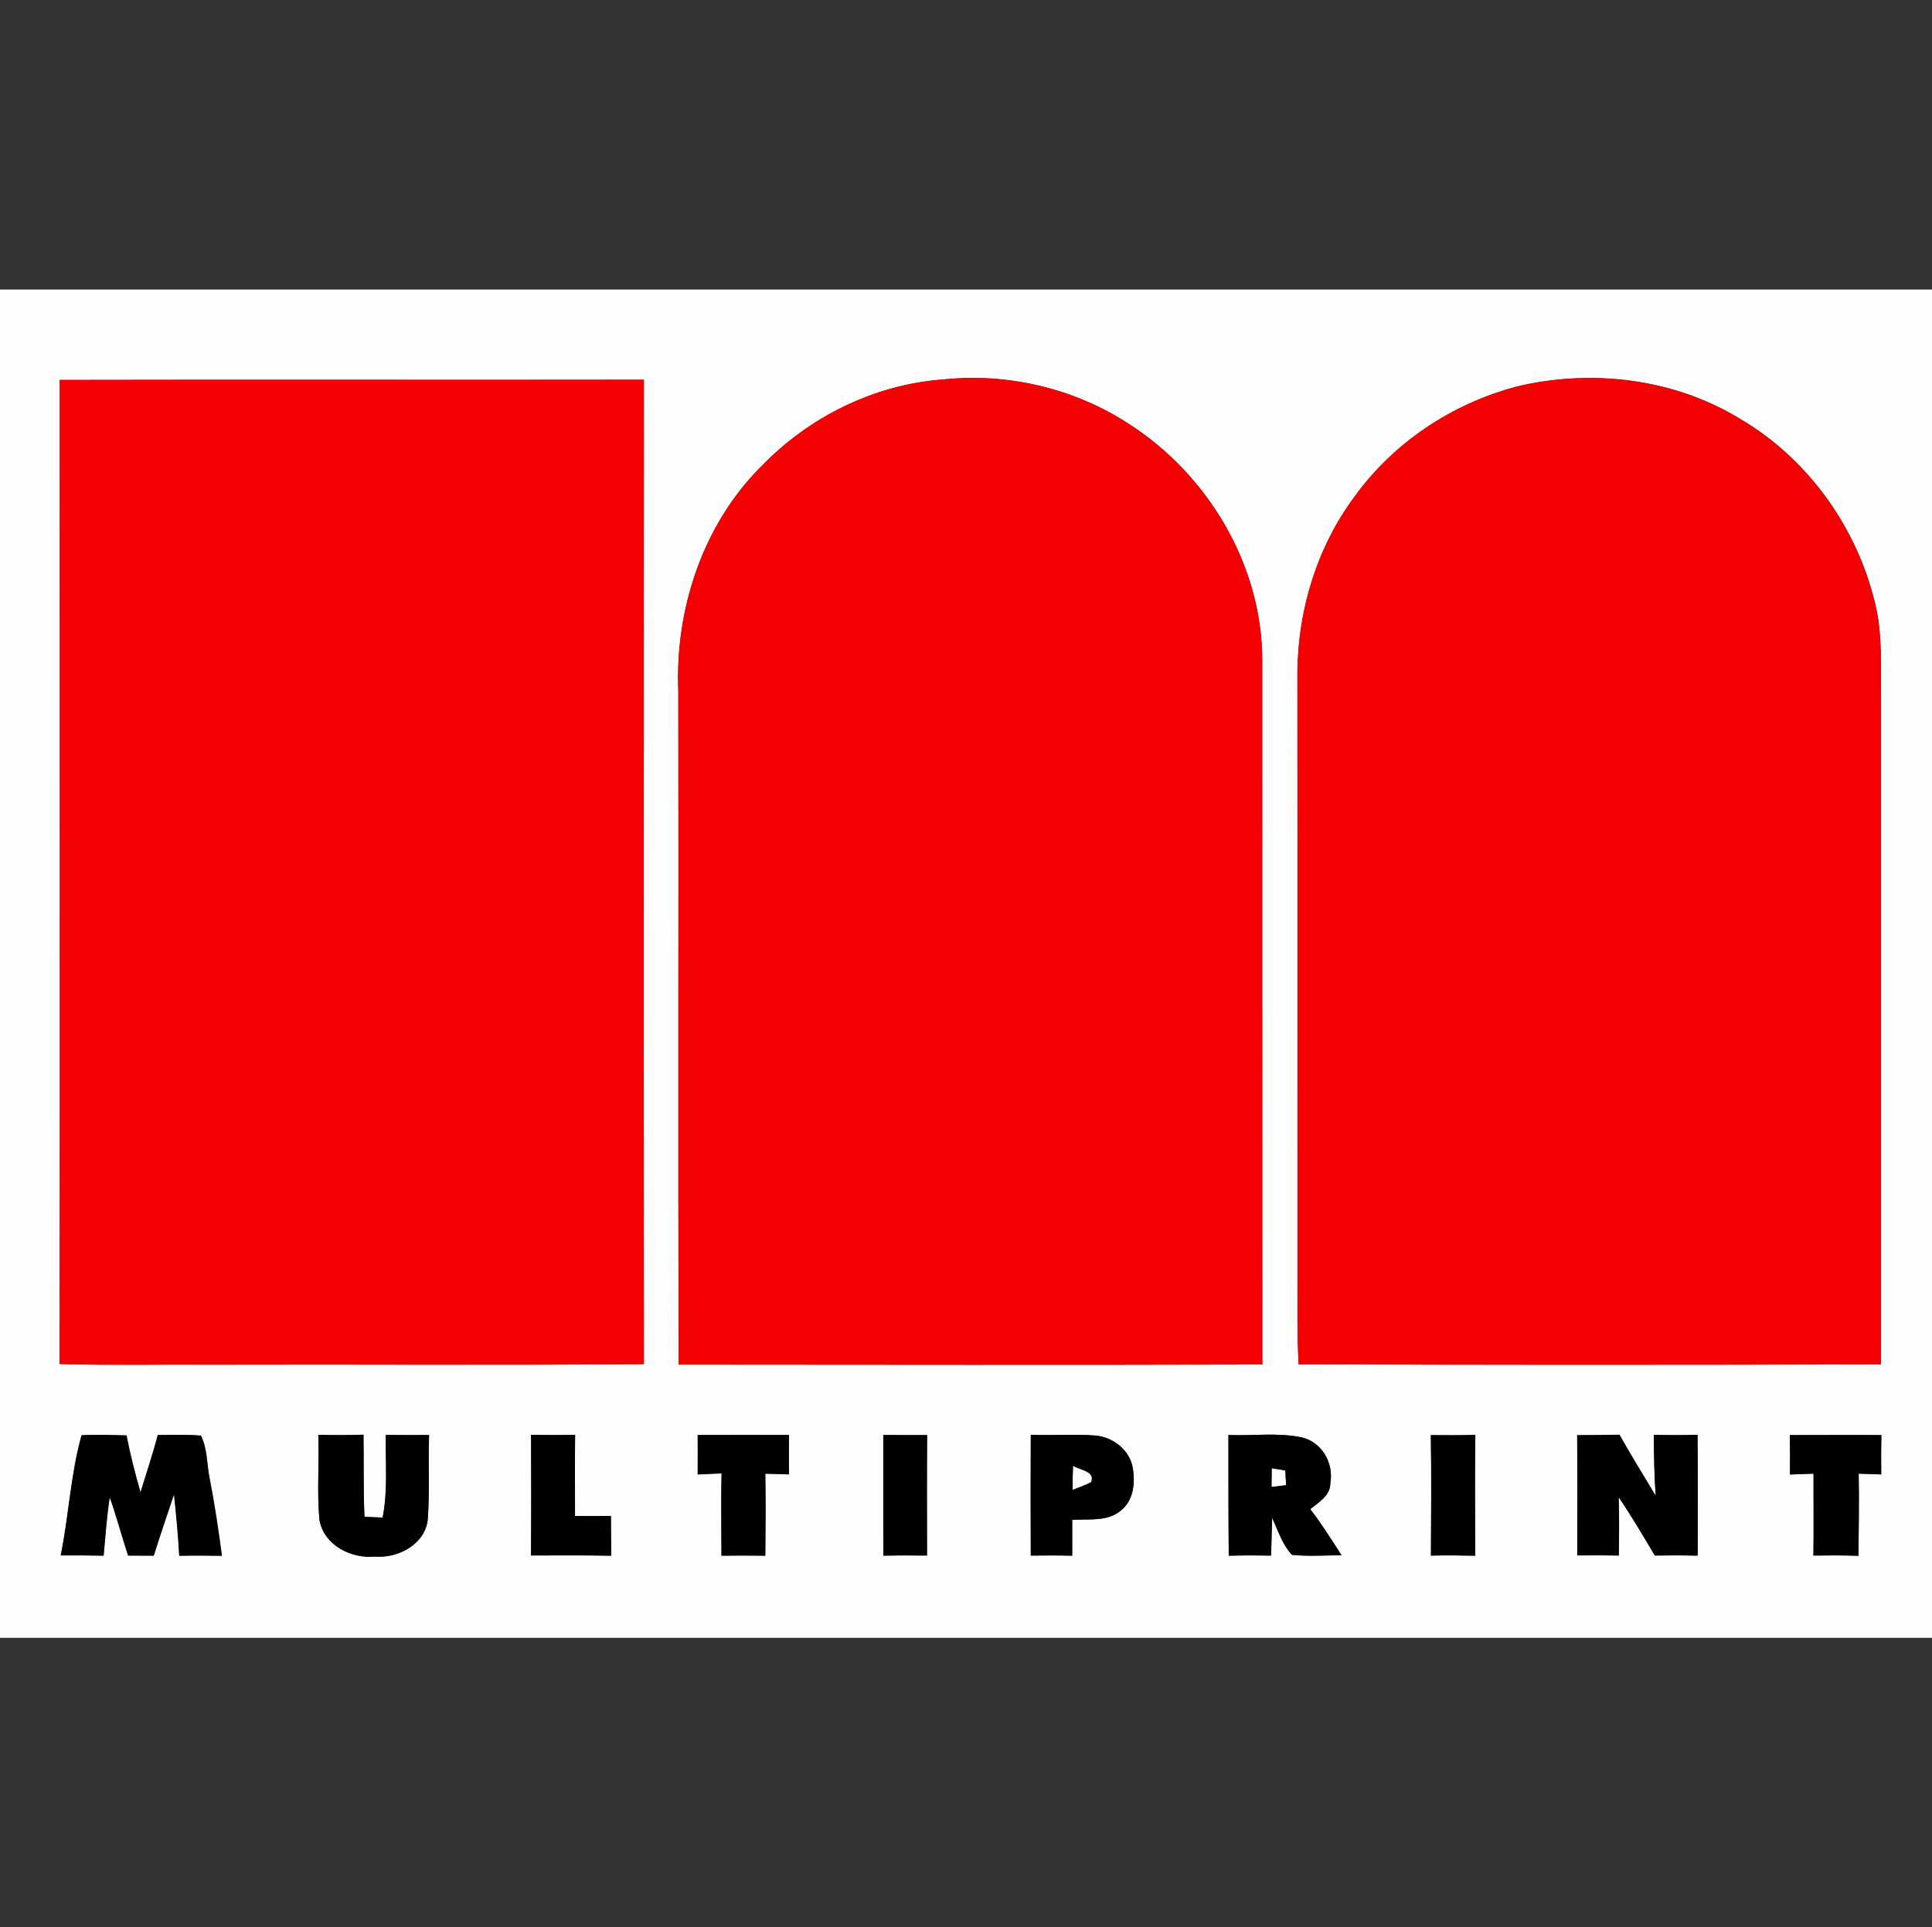
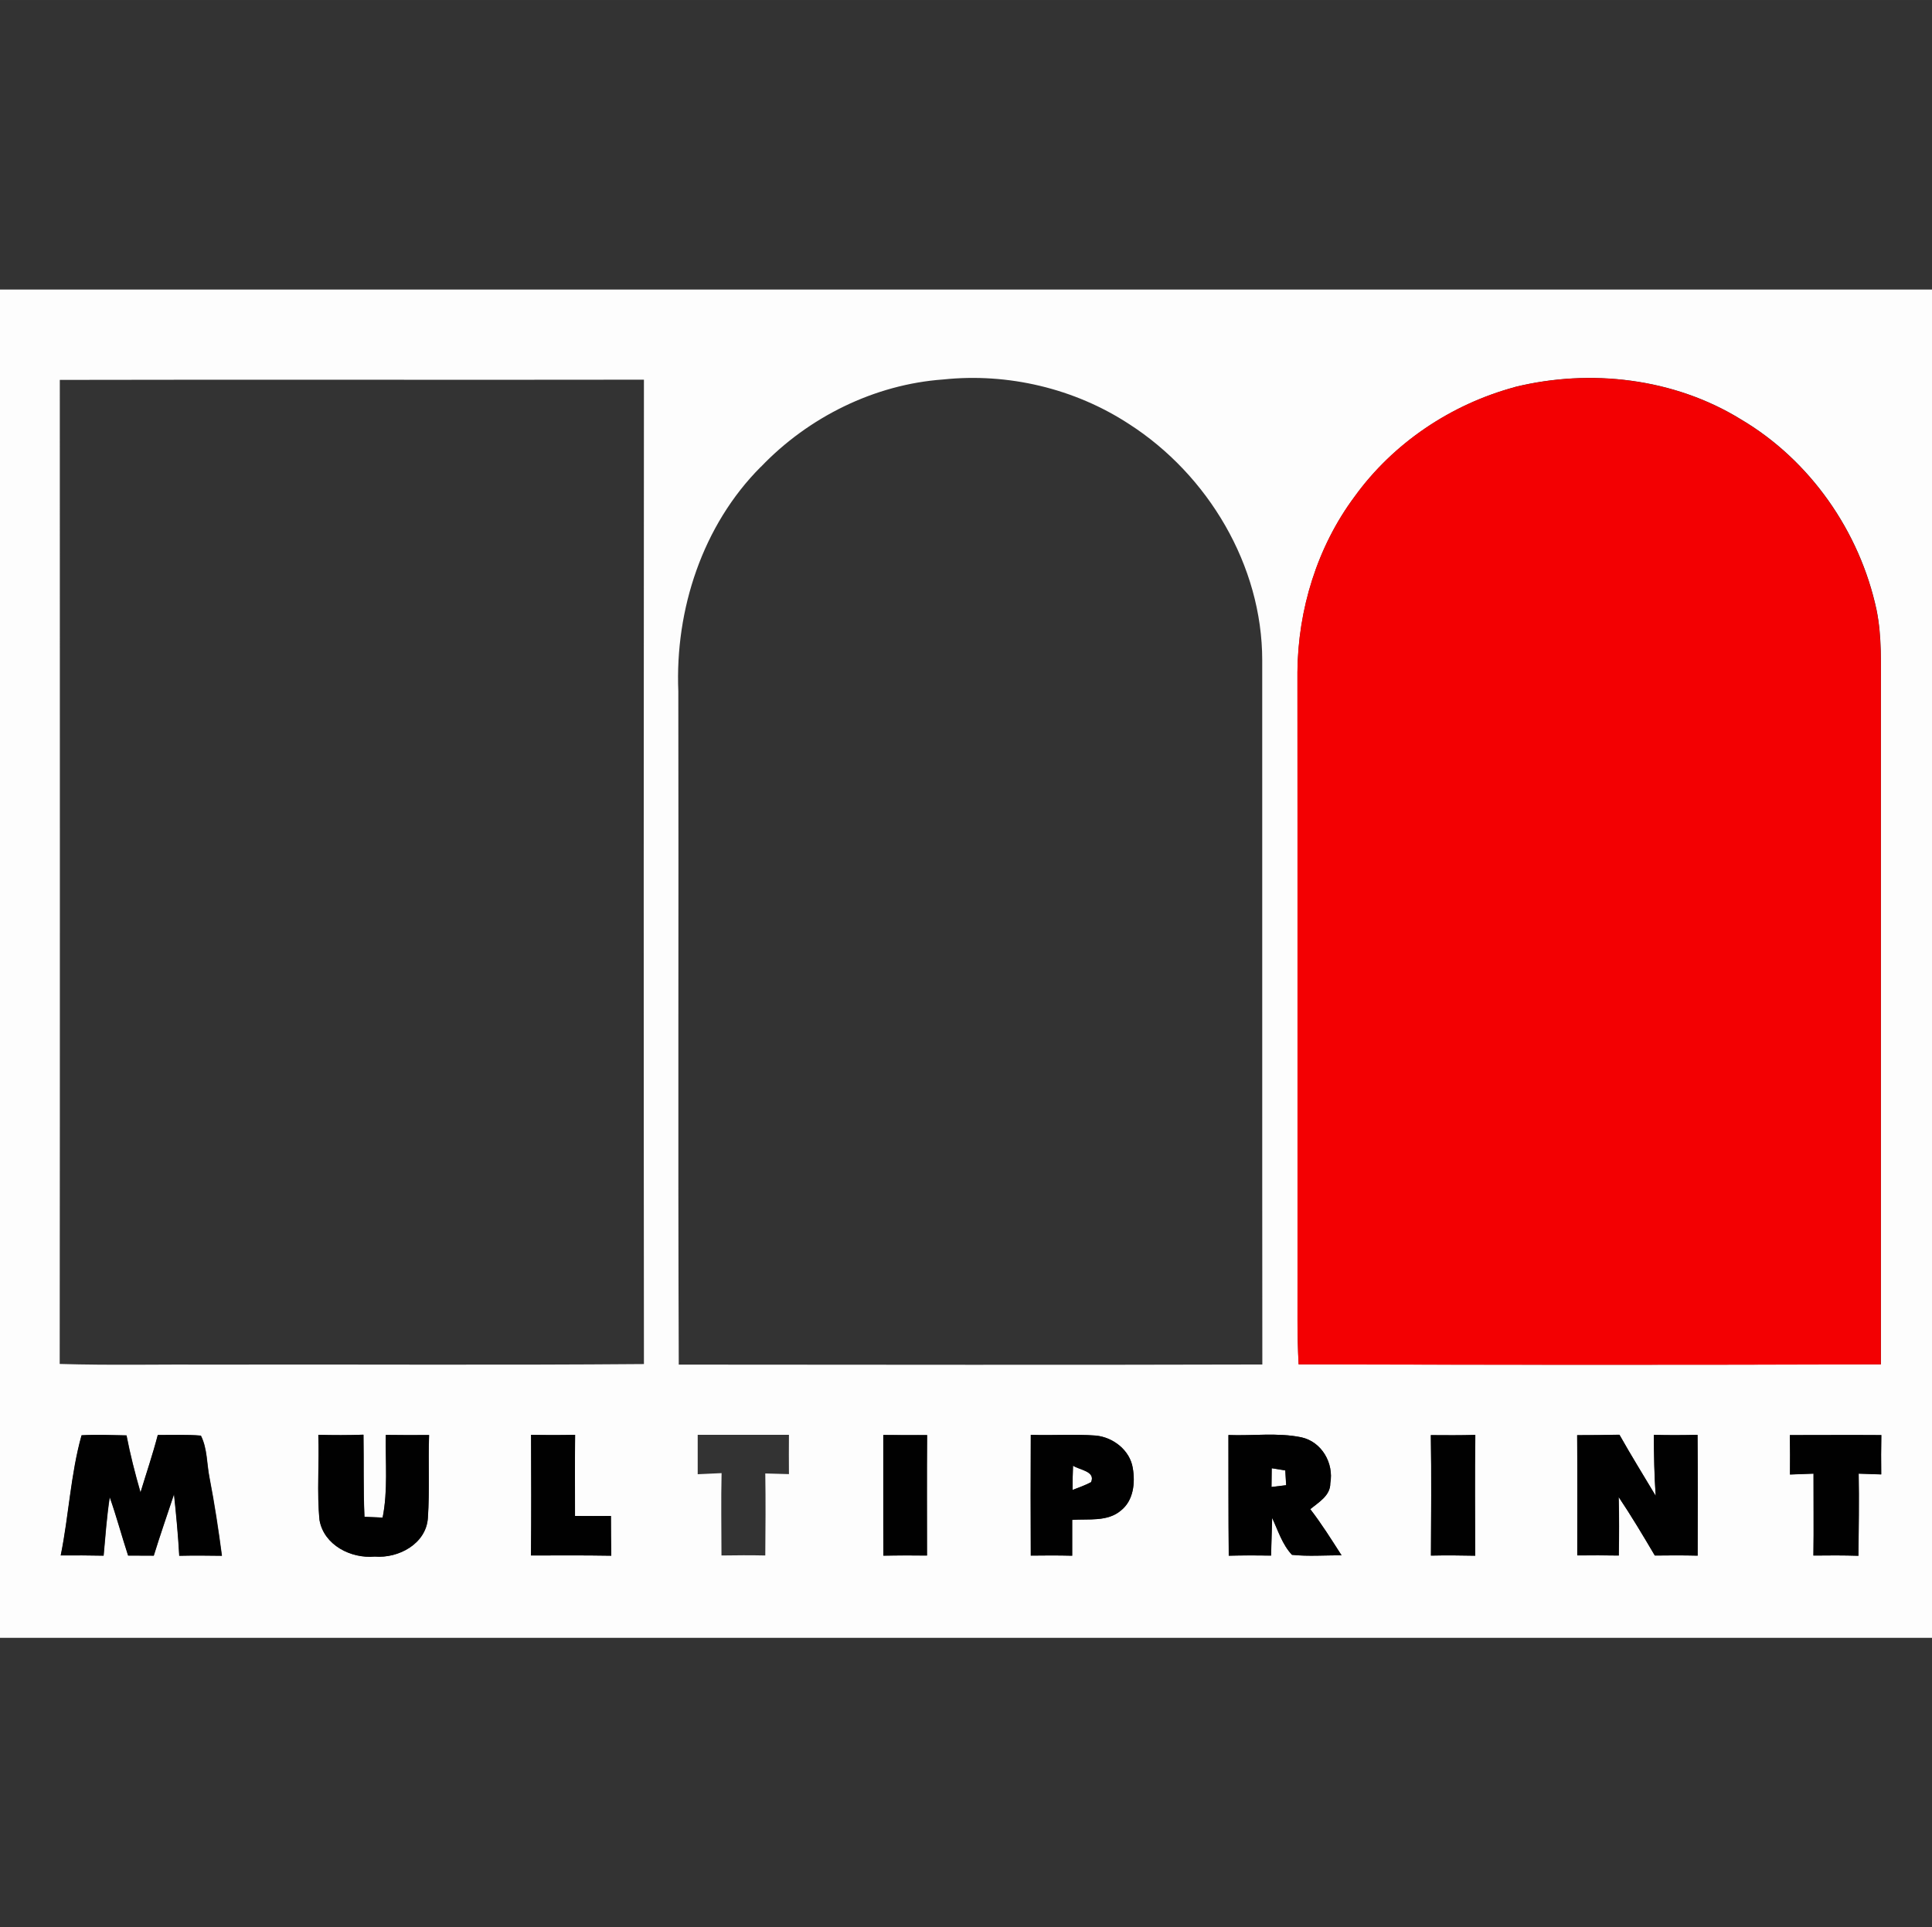
<svg xmlns="http://www.w3.org/2000/svg" xml:space="preserve" width="176.389mm" height="176mm" version="1.1" style="shape-rendering:geometricPrecision; text-rendering:geometricPrecision; image-rendering:optimizeQuality; fill-rule:evenodd; clip-rule:evenodd" viewBox="0 0 17639 17600">
  <rect x="0" y="0" width="17639" height="17600" fill="#333333" stroke="none" />
  <defs>
    <style type="text/css">
   
    .fil2 {fill:#010101;fill-rule:nonzero}
    .fil1 {fill:#F30002;fill-rule:nonzero}
    .fil0 {fill:#FDFDFD;fill-rule:nonzero}
   
  </style>
  </defs>
  <g id="Réteg_x0020_1">
    <g id="_679497008">
      <g>
        <g>
          <path class="fil0" d="M0 2644l17639 0 0 12312 -17639 0 0 -12312zm546 826l0 0c0,2995 2,5990 -1,8985 465,14 930,3 1396,6 1313,-3 2625,6 3938,-5 -3,-2996 -2,-5993 0,-8989 -1778,3 -3555,-2 -5332,2zm6400 793l0 0c-532,533 -784,1304 -753,2050 4,2049 -4,4099 4,6148 1776,1 3552,4 5328,-1 -2,-2143 0,-4287 -1,-6431 0,-865 -494,-1693 -1216,-2157 -497,-325 -1106,-469 -1696,-407 -629,45 -1231,344 -1665,798zm6886 -729l0 0c-582,157 -1111,511 -1464,1000 -342,459 -517,1032 -522,1602 1,1834 0,3669 1,5503 0,273 -5,546 10,819 1772,5 3544,5 5316,0 0,-2049 0,-4097 0,-6146 -1,-248 10,-498 -40,-743 -153,-716 -607,-1368 -1240,-1741 -609,-375 -1370,-464 -2060,-295zm-10925 9568l0 0c10,260 -14,521 11,780 41,228 287,352 504,332 217,18 470,-117 485,-353 17,-252 2,-505 11,-757 -132,1 -264,1 -395,-1 -5,252 20,506 -29,755 -55,-2 -111,-5 -166,-7 -11,-250 -5,-500 -9,-750 -137,5 -274,5 -411,1zm1941 0l0 0c2,367 3,734 -1,1102 244,-1 489,-2 733,2 -2,-121 -2,-242 -3,-363 -109,1 -218,1 -328,0 0,-247 -2,-494 1,-741 -134,4 -268,3 -402,0zm4563 0l0 0c-2,368 -2,735 0,1103 126,-2 252,-2 378,1 0,-109 0,-218 0,-327 149,-11 321,19 444,-85 116,-91 132,-253 109,-389 -26,-162 -179,-281 -338,-296 -197,-15 -395,1 -593,-7zm5689 0l0 0c1,186 4,372 17,558 -111,-186 -225,-369 -331,-558 -129,3 -257,3 -386,4 3,366 1,732 1,1098 126,-2 253,-1 379,1 3,-178 4,-356 -1,-534 116,174 223,353 330,534 130,-2 260,-2 391,1 2,-368 2,-736 -1,-1103 -133,3 -266,4 -398,0zm-14546 1101l0 0c131,-1 262,-1 393,2 16,-179 29,-358 56,-535 62,176 110,356 168,534 78,0 156,0 234,1 58,-188 123,-374 185,-561 20,187 37,374 48,562 129,-3 259,-2 389,0 -31,-238 -67,-475 -113,-711 -26,-128 -19,-267 -79,-386 -131,-11 -262,-5 -393,-6 -46,177 -105,350 -158,525 -50,-172 -94,-345 -128,-521 -137,-3 -274,-9 -410,-1 -100,358 -116,733 -190,1096zm5816 -1099l0 0c0,119 0,239 0,358 73,-3 145,-6 218,-10 -6,251 -1,502 -1,752 133,-2 267,-3 400,0 2,-249 4,-499 0,-749 72,2 144,4 216,6 -1,-120 -1,-239 0,-359 -278,0 -555,0 -833,0zm1695 -1l0 0c1,367 -1,734 1,1102 133,-2 265,-2 398,-1 0,-367 -2,-733 1,-1100 -133,0 -267,0 -400,-1zm3150 1l0 0c1,367 -1,734 3,1102 129,-4 258,-4 386,-1 4,-115 7,-229 10,-344 54,115 93,243 181,337 150,16 302,3 453,5 -92,-143 -182,-287 -286,-422 77,-63 184,-123 183,-237 34,-183 -78,-378 -264,-419 -219,-45 -445,-12 -667,-21zm1849 1l0 0c6,367 3,734 1,1100 134,-3 269,-2 404,1 -1,-368 -3,-735 1,-1103 -135,4 -271,3 -406,2zm3278 0l0 0c2,120 2,240 1,359 71,-2 143,-5 215,-8 -1,249 3,499 -1,748 137,-2 274,-2 411,2 2,-250 7,-500 2,-750 68,2 137,5 206,7 -2,-120 -1,-239 1,-359 -278,-2 -556,0 -835,0z" />
        </g>
        <path class="fil0" d="M9797 13385c59,39 207,50 164,150 -54,29 -112,49 -169,71 0,-74 1,-147 4,-220z" />
        <path class="fil0" d="M11611 13408c41,6 82,13 123,20 3,45 6,90 8,135 -45,5 -89,10 -134,16 0,-57 1,-114 2,-170z" />
      </g>
      <g>
-         <path class="fil1" d="M546 3470c1777,-4 3555,1 5332,-2 -2,2996 -3,5993 0,8989 -1313,11 -2625,1 -3938,5 -465,-3 -931,7 -1396,-6 4,-2995 1,-5990 1,-8985z" />
-         <path class="fil1" d="M6947 4263c435,-454 1036,-753 1665,-798 590,-62 1199,82 1696,407 722,463 1216,1291 1216,2157 1,2143 -1,4287 1,6431 -1776,5 -3552,2 -5328,1 -8,-2049 0,-4098 -4,-6148 -31,-745 221,-1516 753,-2050z" />
        <path class="fil1" d="M13832 3534c690,-169 1451,-80 2060,295 633,374 1087,1025 1240,1741 50,244 39,495 40,743 0,2049 0,4097 0,6146 -1772,6 -3544,5 -5316,0 -15,-273 -9,-546 -10,-819 -1,-1834 1,-3669 -1,-5503 5,-570 180,-1143 522,-1602 353,-490 882,-844 1464,-1000z" />
      </g>
      <g>
        <path class="fil2" d="M2907 13102c137,4 274,4 411,-1 4,250 -2,500 9,750 55,3 111,5 166,7 50,-249 25,-503 29,-755 132,2 264,2 395,1 -9,252 6,505 -11,757 -16,237 -268,371 -485,353 -217,20 -463,-104 -504,-332 -26,-259 -1,-520 -11,-780z" />
        <path class="fil2" d="M4849 13102c134,3 268,3 402,0 -3,247 -1,494 -1,741 109,1 218,1 328,0 0,121 1,242 3,363 -244,-4 -489,-3 -733,-2 4,-367 2,-734 1,-1102z" />
        <g>
          <path class="fil2" d="M9411 13102c198,8 395,-8 593,7 159,15 312,134 338,296 24,136 7,298 -109,389 -122,104 -295,74 -444,85 0,109 0,218 0,327 -126,-3 -252,-3 -378,-1 -1,-368 -2,-735 0,-1103zm386 283l0 0c-3,73 -5,147 -4,220 57,-22 115,-42 169,-71 43,-100 -105,-110 -164,-150z" />
        </g>
        <path class="fil2" d="M15100 13102c133,4 265,3 398,0 3,368 2,736 1,1103 -131,-3 -261,-3 -391,-1 -106,-180 -213,-360 -330,-534 5,178 4,356 1,534 -126,-2 -253,-2 -379,-1 0,-366 2,-732 -1,-1098 128,0 257,-1 386,-4 106,188 220,372 331,558 -13,-186 -16,-372 -17,-558z" />
        <path class="fil2" d="M554 14203c74,-363 90,-739 190,-1096 137,-8 274,-2 410,1 34,176 79,349 128,521 53,-175 112,-348 158,-525 131,1 262,-5 393,6 60,119 53,258 79,386 45,236 81,473 113,711 -130,-2 -259,-3 -389,0 -10,-188 -28,-375 -48,-562 -62,187 -127,373 -185,561 -78,-1 -156,-1 -234,-1 -58,-177 -106,-358 -168,-534 -27,177 -40,356 -56,535 -131,-3 -262,-3 -393,-2z" />
-         <path class="fil2" d="M6370 13105c278,-1 555,0 833,0 -1,120 -2,239 0,359 -72,-2 -144,-5 -216,-6 5,249 2,499 0,749 -133,-2 -267,-2 -400,0 0,-251 -5,-502 1,-752 -73,4 -145,7 -218,10 1,-120 1,-239 0,-358z" />
        <path class="fil2" d="M8064 13104c133,2 267,2 400,1 -3,367 -1,733 -1,1100 -133,-2 -266,-2 -398,1 -2,-367 0,-734 -1,-1102z" />
        <g>
          <path class="fil2" d="M11215 13104c222,9 448,-24 667,21 186,41 297,236 264,419 1,114 -107,174 -183,237 104,134 194,279 286,422 -151,-2 -302,11 -453,-5 -89,-94 -127,-222 -181,-337 -3,115 -6,229 -10,344 -129,-2 -258,-2 -386,1 -4,-367 -2,-734 -3,-1102zm396 304l0 0c-1,56 -1,113 -2,170 44,-5 89,-10 134,-16 -3,-45 -6,-90 -8,-135 -41,-7 -83,-13 -123,-20z" />
        </g>
        <path class="fil2" d="M13063 13105c135,1 271,2 406,-2 -5,368 -2,735 -1,1103 -135,-3 -269,-4 -404,-1 2,-367 5,-733 -1,-1100z" />
        <path class="fil2" d="M16341 13105c278,0 556,-2 835,0 -2,120 -3,239 -1,359 -69,-2 -137,-5 -206,-7 5,250 0,500 -2,750 -137,-4 -274,-4 -411,-2 4,-249 0,-499 1,-748 -72,2 -144,5 -215,8 1,-120 1,-240 -1,-359z" />
      </g>
    </g>
  </g>
</svg>